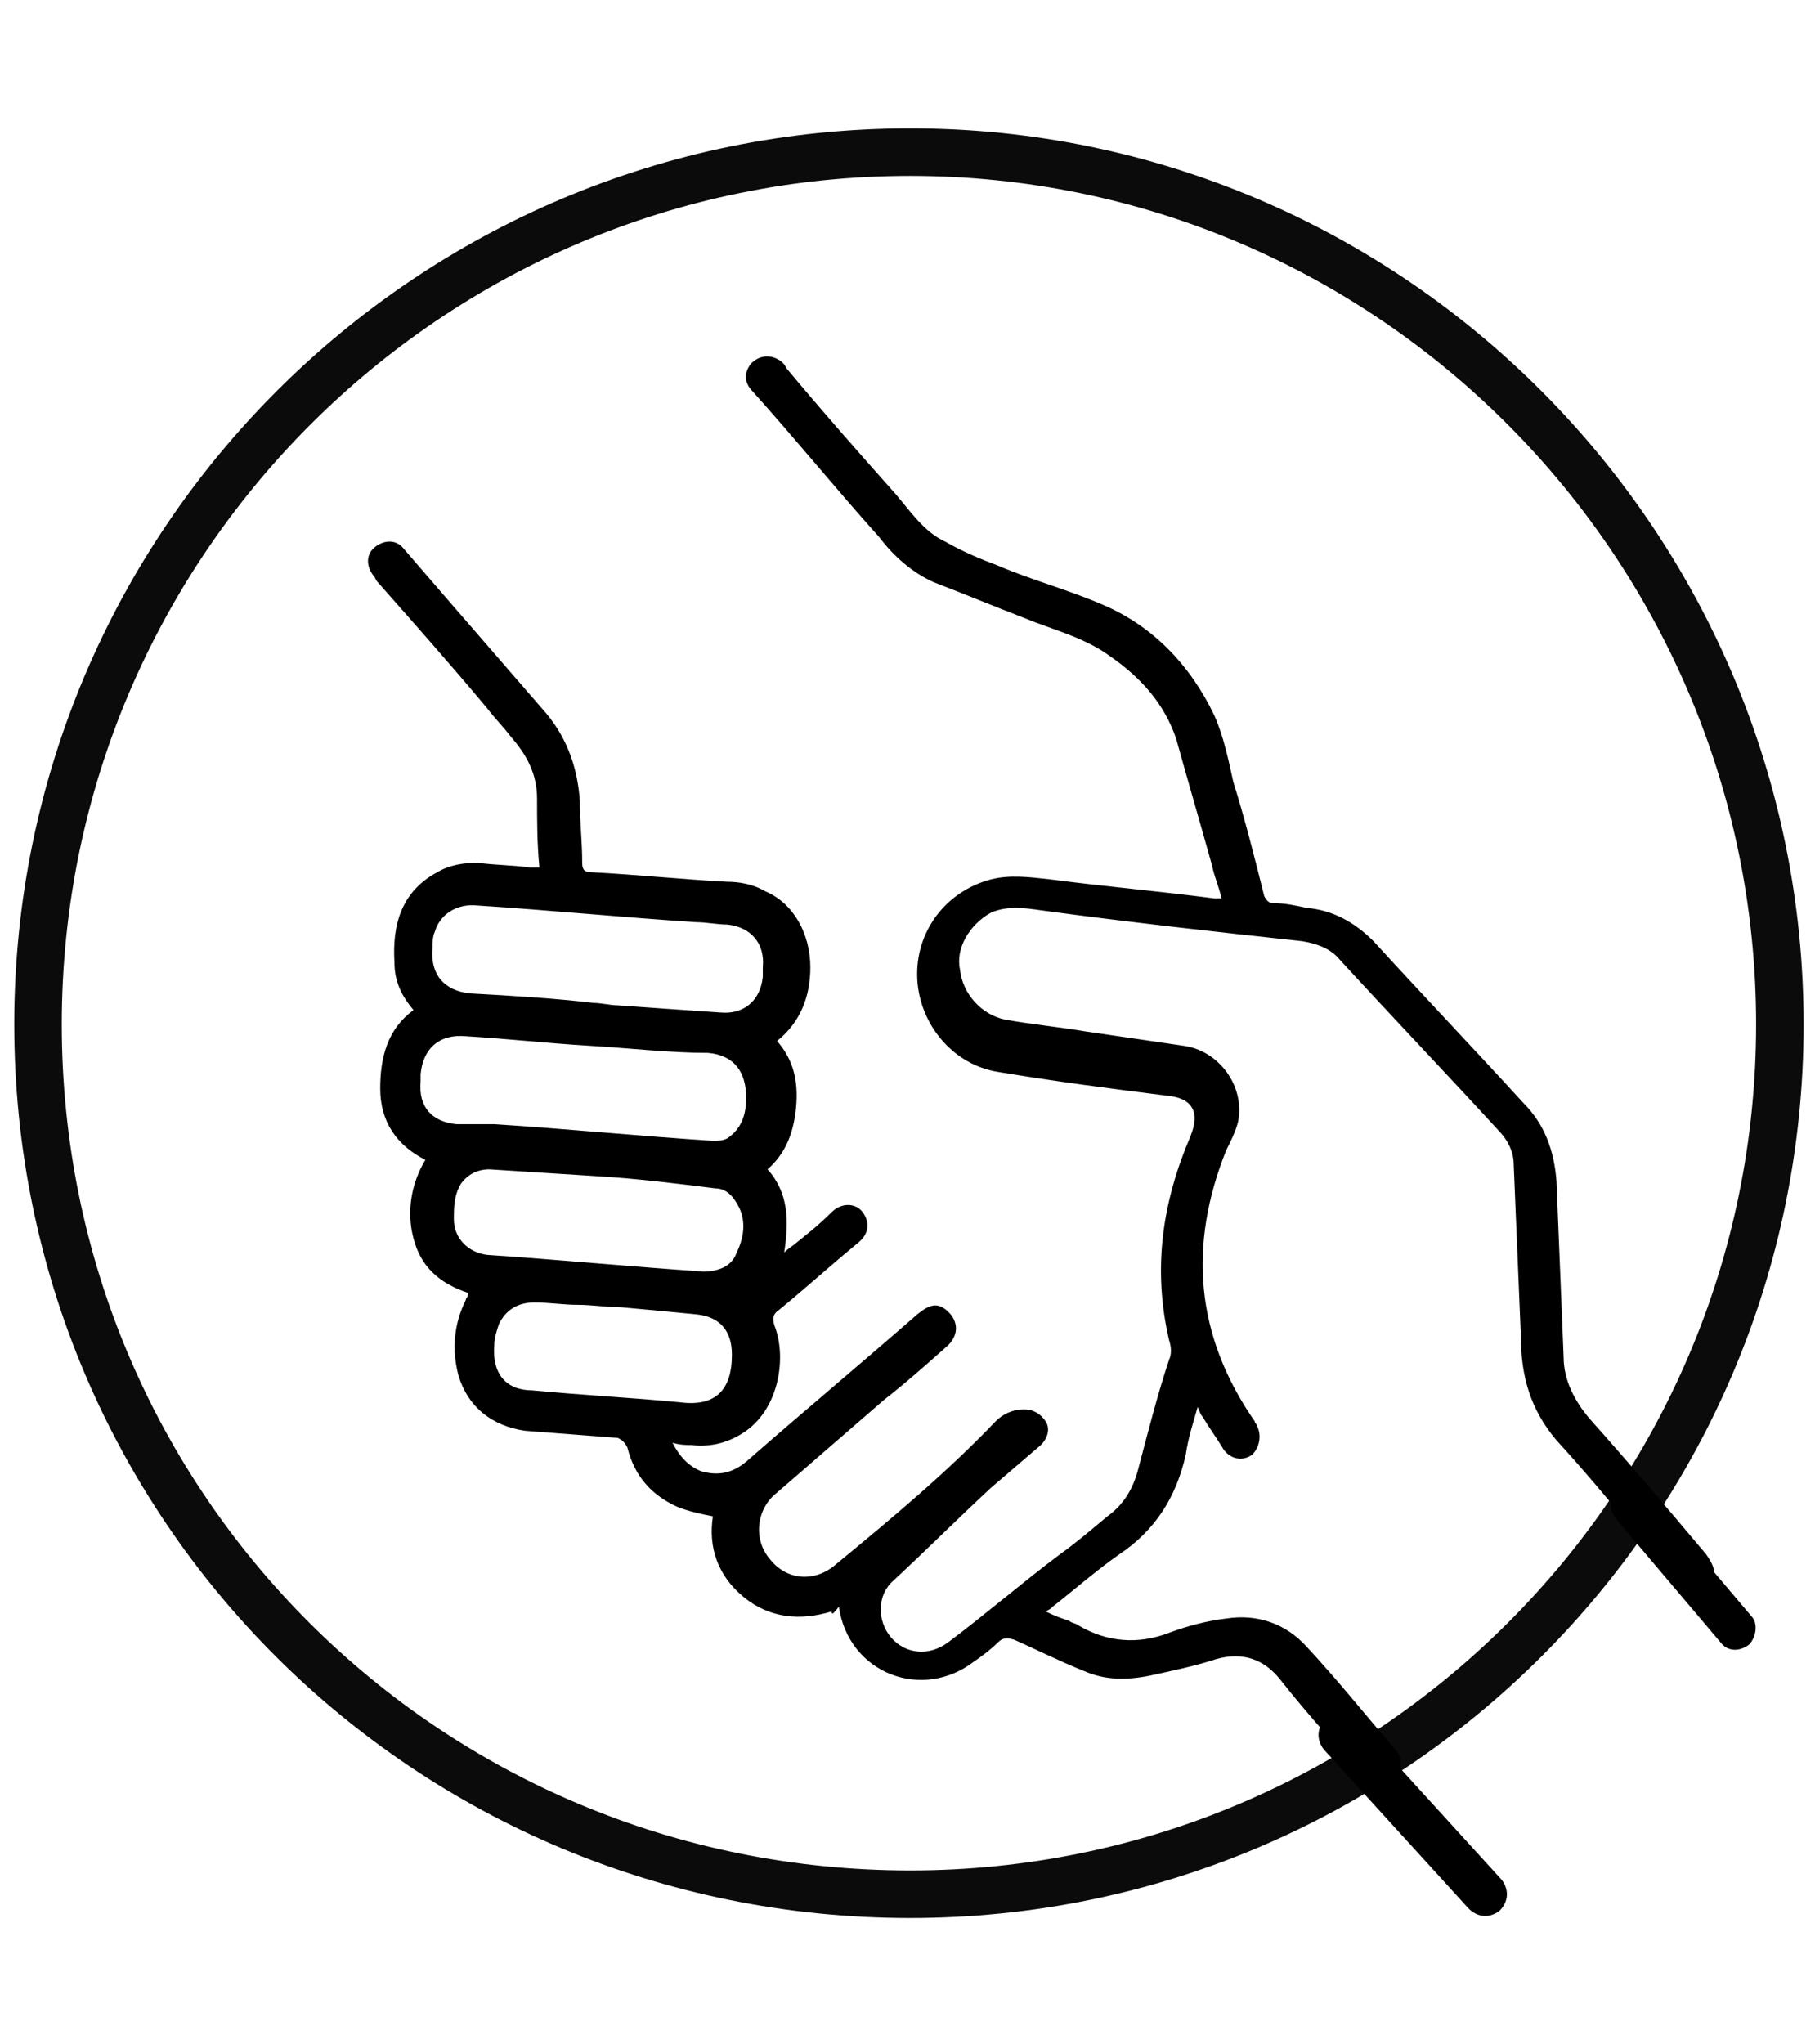
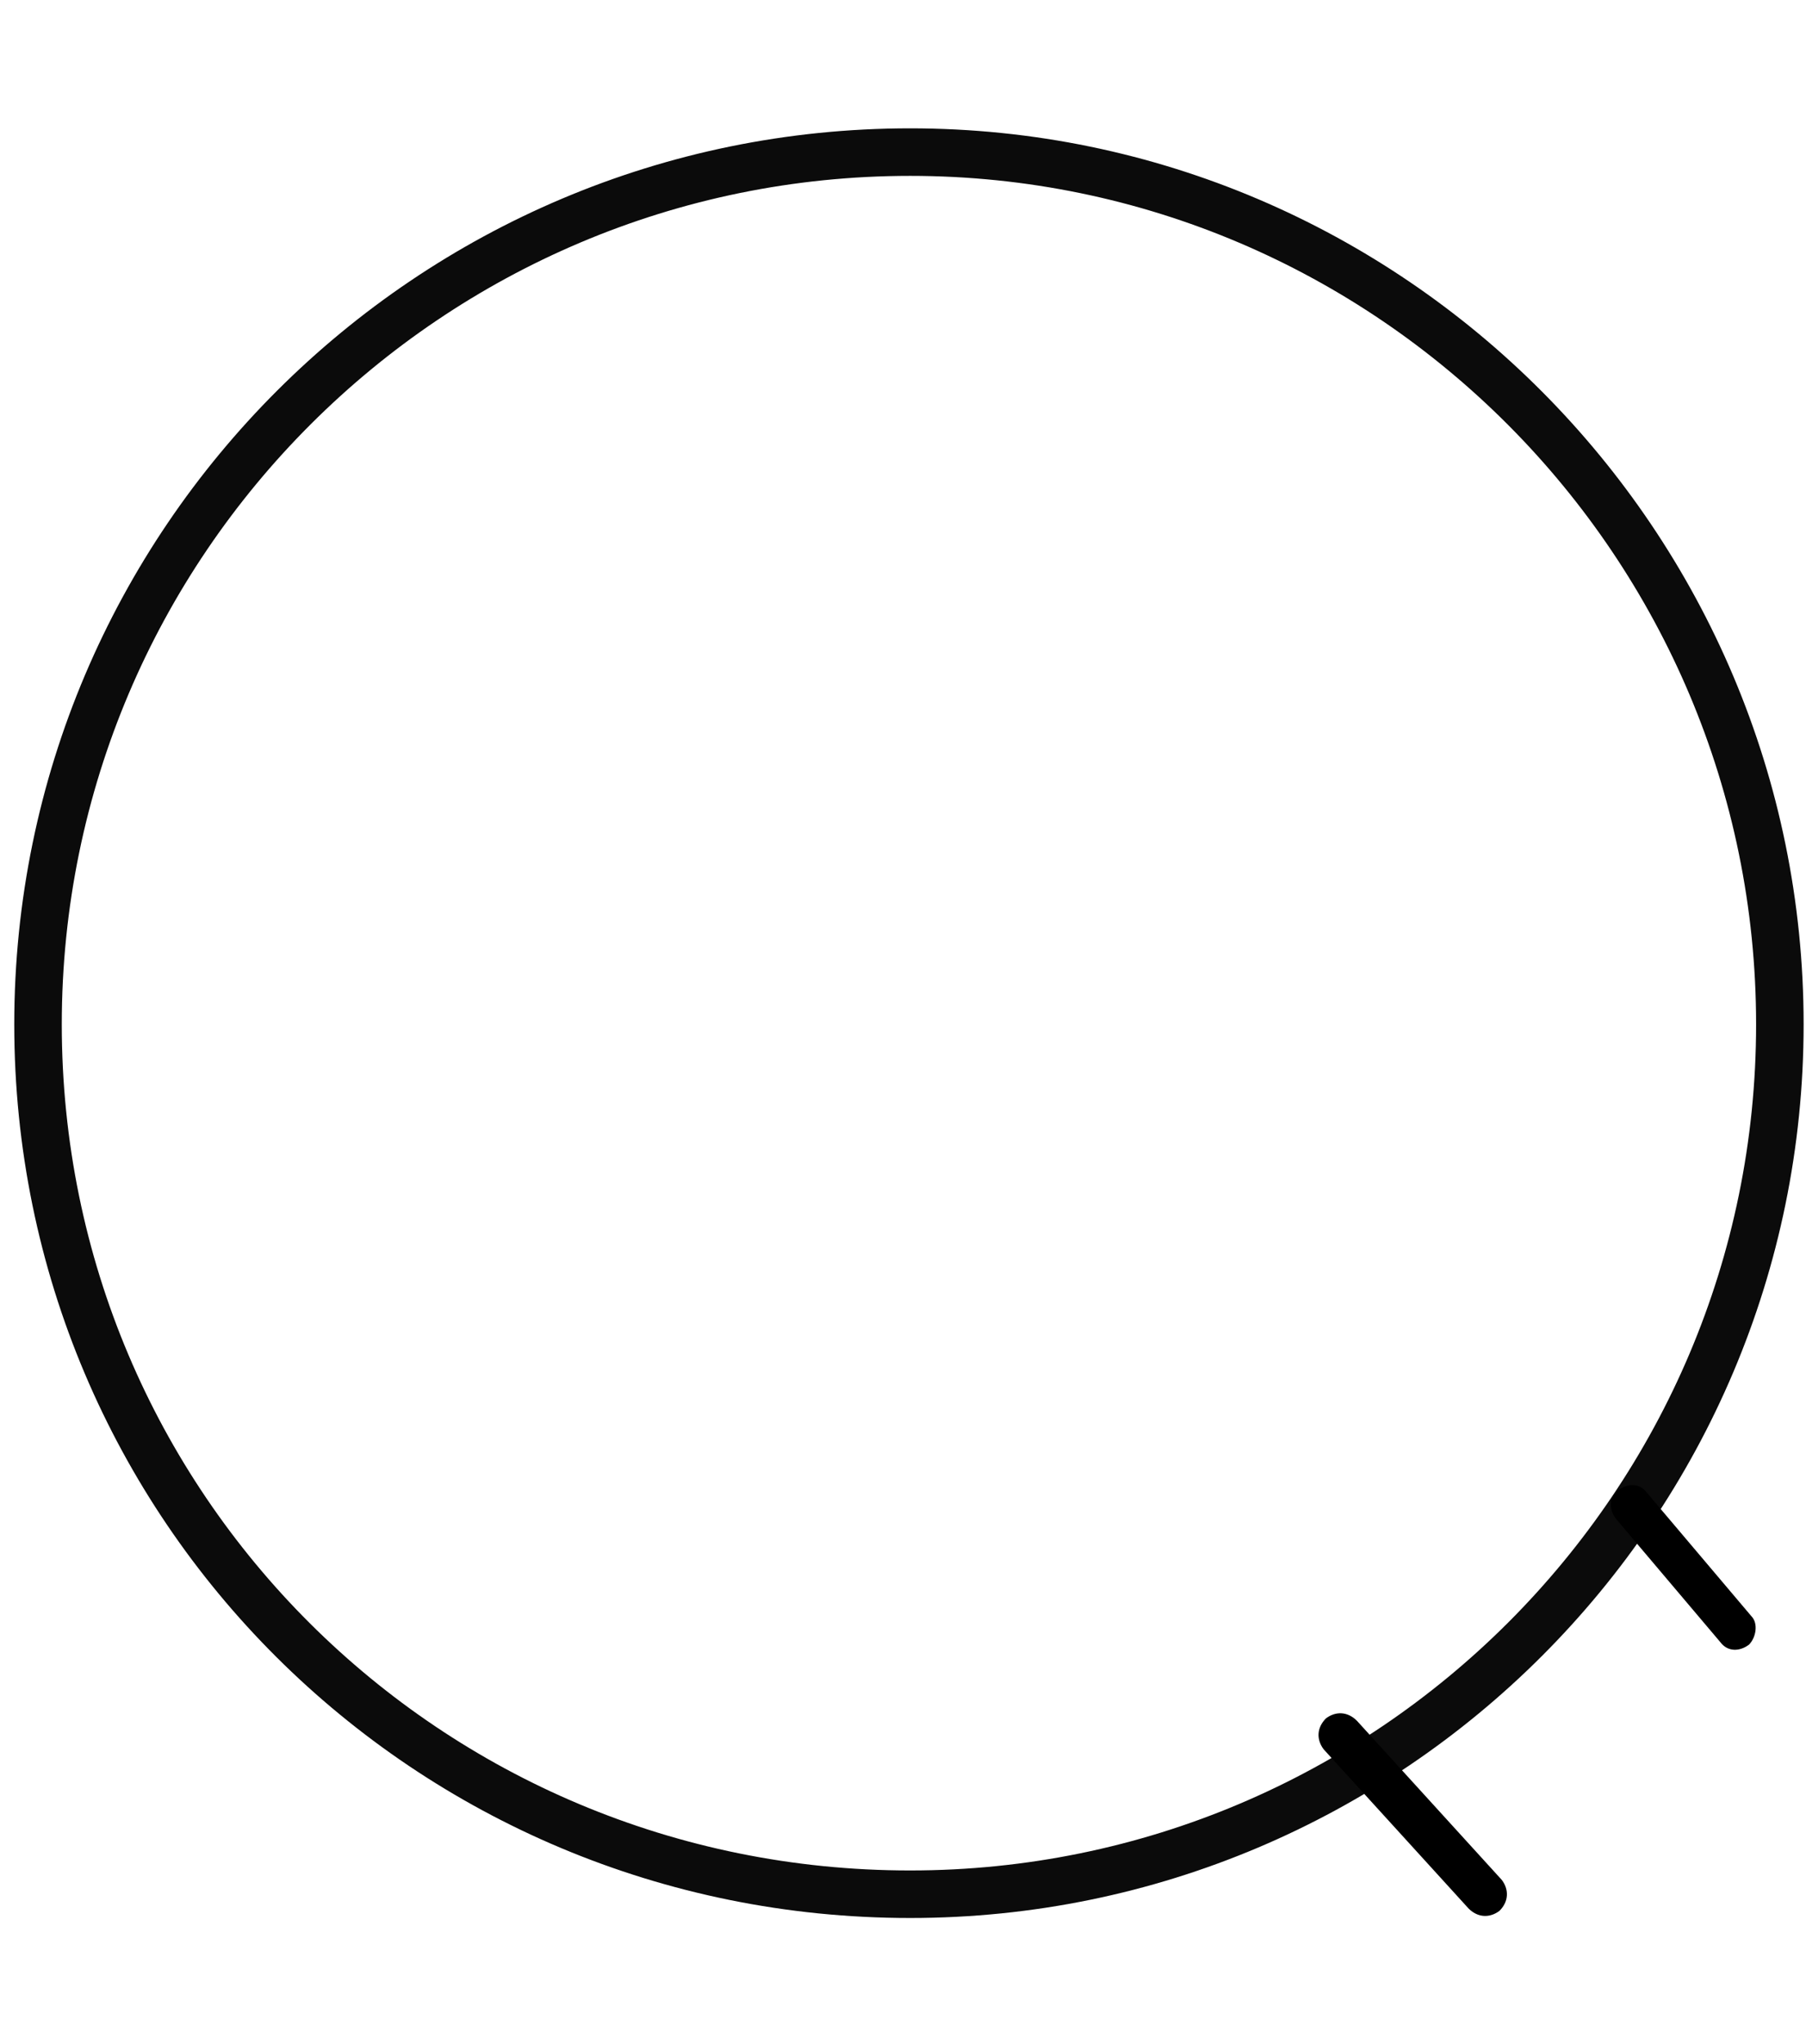
<svg xmlns="http://www.w3.org/2000/svg" version="1.1" id="Слой_1" x="0px" y="0px" viewBox="0 0 76 86" style="enable-background:new 0 0 76 86;" xml:space="preserve">
  <style type="text/css">
	.st0{fill:none;stroke:#0B0B0B;stroke-width:2;}
</style>
-   <path class="st0" d="M38.3,79.7c20.2,0,36.6-16.4,36.6-36.6S58.5,6.4,38.3,6.4S1.6,22.8,1.6,43.1S18,79.7,38.3,79.7z" />
-   <path d="M35,67.8c-1.3,0.4-2.6,0.3-3.7-0.6c-1.1-0.9-1.5-2.1-1.3-3.4c-0.5-0.1-1-0.2-1.5-0.4c-1.1-0.5-1.8-1.3-2.1-2.5  c-0.1-0.2-0.2-0.3-0.4-0.4c-1.3-0.1-2.6-0.2-3.9-0.3c-1.4-0.2-2.4-1-2.8-2.3c-0.3-1.1-0.2-2.2,0.3-3.2c0-0.1,0.1-0.1,0.1-0.3  c-1.2-0.4-2-1.1-2.3-2.3c-0.3-1.1-0.1-2.3,0.5-3.3c-1.2-0.6-1.9-1.6-1.9-3c0-1.3,0.3-2.5,1.4-3.3c-0.5-0.6-0.8-1.2-0.8-2  c-0.1-1.6,0.3-3,1.8-3.8c0.5-0.3,1.1-0.4,1.7-0.4c0.7,0.1,1.5,0.1,2.2,0.2c0.1,0,0.2,0,0.4,0c-0.1-1-0.1-2-0.1-2.9  c0-1-0.4-1.8-1.1-2.6c-0.3-0.4-0.7-0.8-1-1.2c-1.5-1.8-3.1-3.6-4.6-5.3c-0.1-0.1-0.1-0.2-0.2-0.3c-0.3-0.4-0.3-0.9,0.1-1.2  c0.4-0.3,0.9-0.3,1.2,0.1c0.6,0.7,1.3,1.5,1.9,2.2c1.3,1.5,2.6,3,3.9,4.5c1,1.1,1.5,2.4,1.6,3.9c0,0.9,0.1,1.7,0.1,2.6  c0,0.3,0.1,0.4,0.4,0.4c1.9,0.1,3.8,0.3,5.7,0.4c0.5,0,1.1,0.1,1.6,0.4c1.2,0.5,1.9,1.8,1.9,3.2c0,1.2-0.4,2.3-1.4,3.1  c0.7,0.8,0.9,1.7,0.8,2.8c-0.1,1-0.4,1.9-1.2,2.6c0.9,1,0.9,2.2,0.7,3.5c0.2-0.2,0.4-0.3,0.5-0.4c0.5-0.4,1-0.8,1.5-1.3  c0.4-0.4,1-0.4,1.3,0c0.3,0.4,0.3,0.9-0.2,1.3c-1.1,0.9-2.2,1.9-3.3,2.8c-0.3,0.2-0.3,0.4-0.2,0.7c0.5,1.3,0.2,3.4-1.2,4.4  c-0.7,0.5-1.5,0.7-2.3,0.6c-0.2,0-0.5,0-0.8-0.1c0.3,0.6,0.7,1,1.2,1.2c0.7,0.2,1.3,0.1,1.9-0.4c2.4-2.1,4.8-4.1,7.2-6.2  c0.5-0.4,0.8-0.5,1.2-0.2c0.5,0.4,0.6,1,0.1,1.5c-0.9,0.8-1.8,1.6-2.7,2.3c-1.5,1.3-3,2.6-4.5,3.9c-0.9,0.7-1,2-0.3,2.8  c0.7,0.9,1.9,1,2.8,0.2c2.3-1.9,4.6-3.8,6.7-6c0.3-0.3,0.7-0.5,1.2-0.5c0.4,0,0.7,0.2,0.9,0.5c0.2,0.3,0.1,0.7-0.2,1  c-0.7,0.6-1.4,1.2-2.1,1.8c-1.4,1.3-2.7,2.6-4.1,3.9c-0.7,0.6-0.7,1.7-0.1,2.4c0.6,0.7,1.6,0.8,2.4,0.2c1.6-1.2,3.1-2.5,4.7-3.7  c0.7-0.5,1.4-1.1,2-1.6c0.7-0.5,1.1-1.2,1.3-2c0.4-1.5,0.8-3.1,1.3-4.6c0.1-0.2,0.1-0.5,0-0.8c-0.7-3-0.3-5.8,0.9-8.6  c0.4-1,0.1-1.6-1-1.7c-2.4-0.3-4.7-0.6-7.1-1c-1.9-0.3-3.3-2-3.4-3.9c-0.1-2,1.2-3.7,3.1-4.2c0.8-0.2,1.6-0.1,2.5,0  c2.3,0.3,4.6,0.5,6.9,0.8c0.1,0,0.2,0,0.3,0c-0.1-0.5-0.3-0.9-0.4-1.4c-0.5-1.8-1-3.5-1.5-5.3c-0.5-1.5-1.5-2.6-2.8-3.5  c-1.1-0.8-2.4-1.1-3.6-1.6c-1.3-0.5-2.5-1-3.8-1.5c-0.9-0.4-1.7-1.1-2.3-1.9c-1.8-2-3.5-4.1-5.3-6.1c-0.4-0.4-0.4-0.8-0.1-1.2  c0.3-0.3,0.7-0.4,1.1-0.2c0.2,0.1,0.3,0.2,0.4,0.4c1.5,1.8,3,3.5,4.6,5.3c0.6,0.7,1.2,1.6,2.1,2c0.7,0.4,1.4,0.7,2.2,1  c1.4,0.6,2.9,1,4.3,1.6c2.2,0.9,3.8,2.6,4.8,4.7c0.4,0.9,0.6,1.9,0.8,2.8c0.5,1.6,0.9,3.2,1.3,4.8c0.1,0.2,0.2,0.3,0.4,0.3  c0.5,0,0.9,0.1,1.4,0.2c1.1,0.1,2,0.6,2.8,1.4c2.1,2.3,4.2,4.5,6.3,6.8c0.9,0.9,1.3,2,1.4,3.3c0.1,2.5,0.2,4.9,0.3,7.4  c0,1,0.5,1.9,1.1,2.6c1.7,1.9,3.3,3.8,4.9,5.7c0.2,0.3,0.4,0.6,0.3,0.9c-0.2,0.7-1,0.9-1.5,0.3c-0.7-0.8-1.4-1.6-2-2.4  c-1-1.2-2-2.4-3.1-3.6c-1.1-1.3-1.5-2.7-1.5-4.4c-0.1-2.4-0.2-4.8-0.3-7.2c0-0.6-0.3-1.1-0.7-1.5c-2.2-2.4-4.4-4.7-6.6-7.1  c-0.4-0.5-1-0.7-1.6-0.8c-3.7-0.4-7.3-0.8-11-1.3c-0.7-0.1-1.4-0.2-2.1,0.1c-0.9,0.5-1.5,1.5-1.3,2.4c0.1,1,0.9,1.9,1.9,2.1  c1.1,0.2,2.2,0.3,3.4,0.5c1.4,0.2,2.7,0.4,4.1,0.6c1.5,0.2,2.6,1.7,2.3,3.2c-0.1,0.4-0.3,0.8-0.5,1.2c-1.6,4-1.3,7.8,1.2,11.4  c0,0.1,0.1,0.1,0.1,0.2c0.2,0.4,0.1,0.9-0.2,1.2c-0.4,0.3-0.9,0.2-1.2-0.2c-0.3-0.5-0.6-0.9-0.9-1.4c-0.1-0.1-0.1-0.2-0.2-0.4  c-0.2,0.7-0.4,1.3-0.5,2c-0.4,1.8-1.3,3.2-2.8,4.2c-1,0.7-1.9,1.5-2.8,2.2c-0.1,0.1-0.1,0.1-0.3,0.2c0.4,0.2,0.7,0.3,1,0.4  c0.1,0.1,0.3,0.1,0.4,0.2c1.2,0.7,2.5,0.8,3.8,0.3c0.8-0.3,1.6-0.5,2.4-0.6c1.3-0.2,2.5,0.2,3.4,1.2c1.3,1.4,2.5,2.9,3.7,4.3  c0.4,0.4,0.3,0.9-0.1,1.3c-0.4,0.3-0.9,0.3-1.3-0.2c-1.1-1.3-2.3-2.6-3.4-4c-0.7-0.9-1.6-1.2-2.7-0.9c-0.9,0.3-1.9,0.5-2.8,0.7  c-1,0.2-1.9,0.2-2.8-0.2c-1-0.4-2-0.9-2.9-1.3c-0.3-0.1-0.5-0.1-0.7,0.1c-0.3,0.3-0.7,0.6-1,0.8c-2.2,1.7-5.3,0.5-5.7-2.3  C35,68,35,67.9,35,67.8z M25,42.2C25,42.2,25,42.2,25,42.2c0.3,0,0.7,0.1,1,0.1c1.4,0.1,2.8,0.2,4.3,0.3c1,0.1,1.7-0.5,1.8-1.5  c0-0.1,0-0.3,0-0.4c0.1-1-0.5-1.7-1.5-1.8c-0.4,0-0.9-0.1-1.3-0.1c-3.1-0.2-6.1-0.5-9.2-0.7c-0.9-0.1-1.6,0.4-1.8,1.1  c-0.1,0.2-0.1,0.5-0.1,0.7c-0.1,1.1,0.5,1.8,1.6,1.9C21.6,41.9,23.3,42,25,42.2z M24.8,44C24.8,44,24.8,44,24.8,44  c-1.7-0.1-3.5-0.3-5.2-0.4c-1.1-0.1-1.8,0.5-1.9,1.6c0,0.1,0,0.2,0,0.3c-0.1,1.1,0.5,1.7,1.5,1.8c0.5,0,1.1,0,1.6,0  c3.1,0.2,6.1,0.5,9.2,0.7c0.2,0,0.4,0,0.6-0.1c0.6-0.4,0.8-1,0.8-1.7c0-1.1-0.5-1.8-1.6-1.9C28.2,44.3,26.5,44.1,24.8,44z   M25.3,49.5C25.3,49.5,25.3,49.5,25.3,49.5c-1.6-0.1-3.1-0.2-4.7-0.3c-0.5,0-0.9,0.2-1.2,0.6c-0.3,0.5-0.3,1-0.3,1.5  c0,0.8,0.6,1.4,1.4,1.5c3,0.2,6.1,0.5,9.1,0.7c0.6,0,1.2-0.2,1.4-0.8c0.3-0.6,0.4-1.3,0.1-1.9c-0.2-0.4-0.5-0.8-1-0.8  C28.5,49.8,26.9,49.6,25.3,49.5z M26.1,55C26.1,55,26.1,55,26.1,55c-0.6,0-1.2-0.1-1.8-0.1c-0.6,0-1.2-0.1-1.8-0.1  c-0.7,0-1.2,0.3-1.5,0.9c-0.1,0.3-0.2,0.6-0.2,0.9c-0.1,1.2,0.5,1.9,1.6,1.9c2.1,0.2,4.1,0.3,6.2,0.5c1.5,0.2,2.2-0.5,2.2-2  c0-1-0.5-1.6-1.5-1.7C28.3,55.2,27.2,55.1,26.1,55z" />
+   <path class="st0" d="M38.3,79.7c20.2,0,36.6-16.4,36.6-36.6S58.5,6.4,38.3,6.4S1.6,22.8,1.6,43.1S18,79.7,38.3,79.7" />
  <path d="M63.1,80.4L63.1,80.4c-0.4,0.3-0.9,0.3-1.3-0.1l-6.1-6.7c-0.3-0.4-0.3-0.9,0.1-1.3l0,0c0.4-0.3,0.9-0.3,1.3,0.1l6.1,6.7  C63.5,79.5,63.5,80,63.1,80.4z" />
  <path d="M73.6,69.2L73.6,69.2c-0.4,0.3-0.9,0.3-1.2-0.1l-4.4-5.2c-0.3-0.4-0.3-0.9,0.1-1.2l0,0c0.4-0.3,0.9-0.3,1.2,0.1l4.4,5.2  C74,68.3,73.9,68.9,73.6,69.2z" />
</svg>